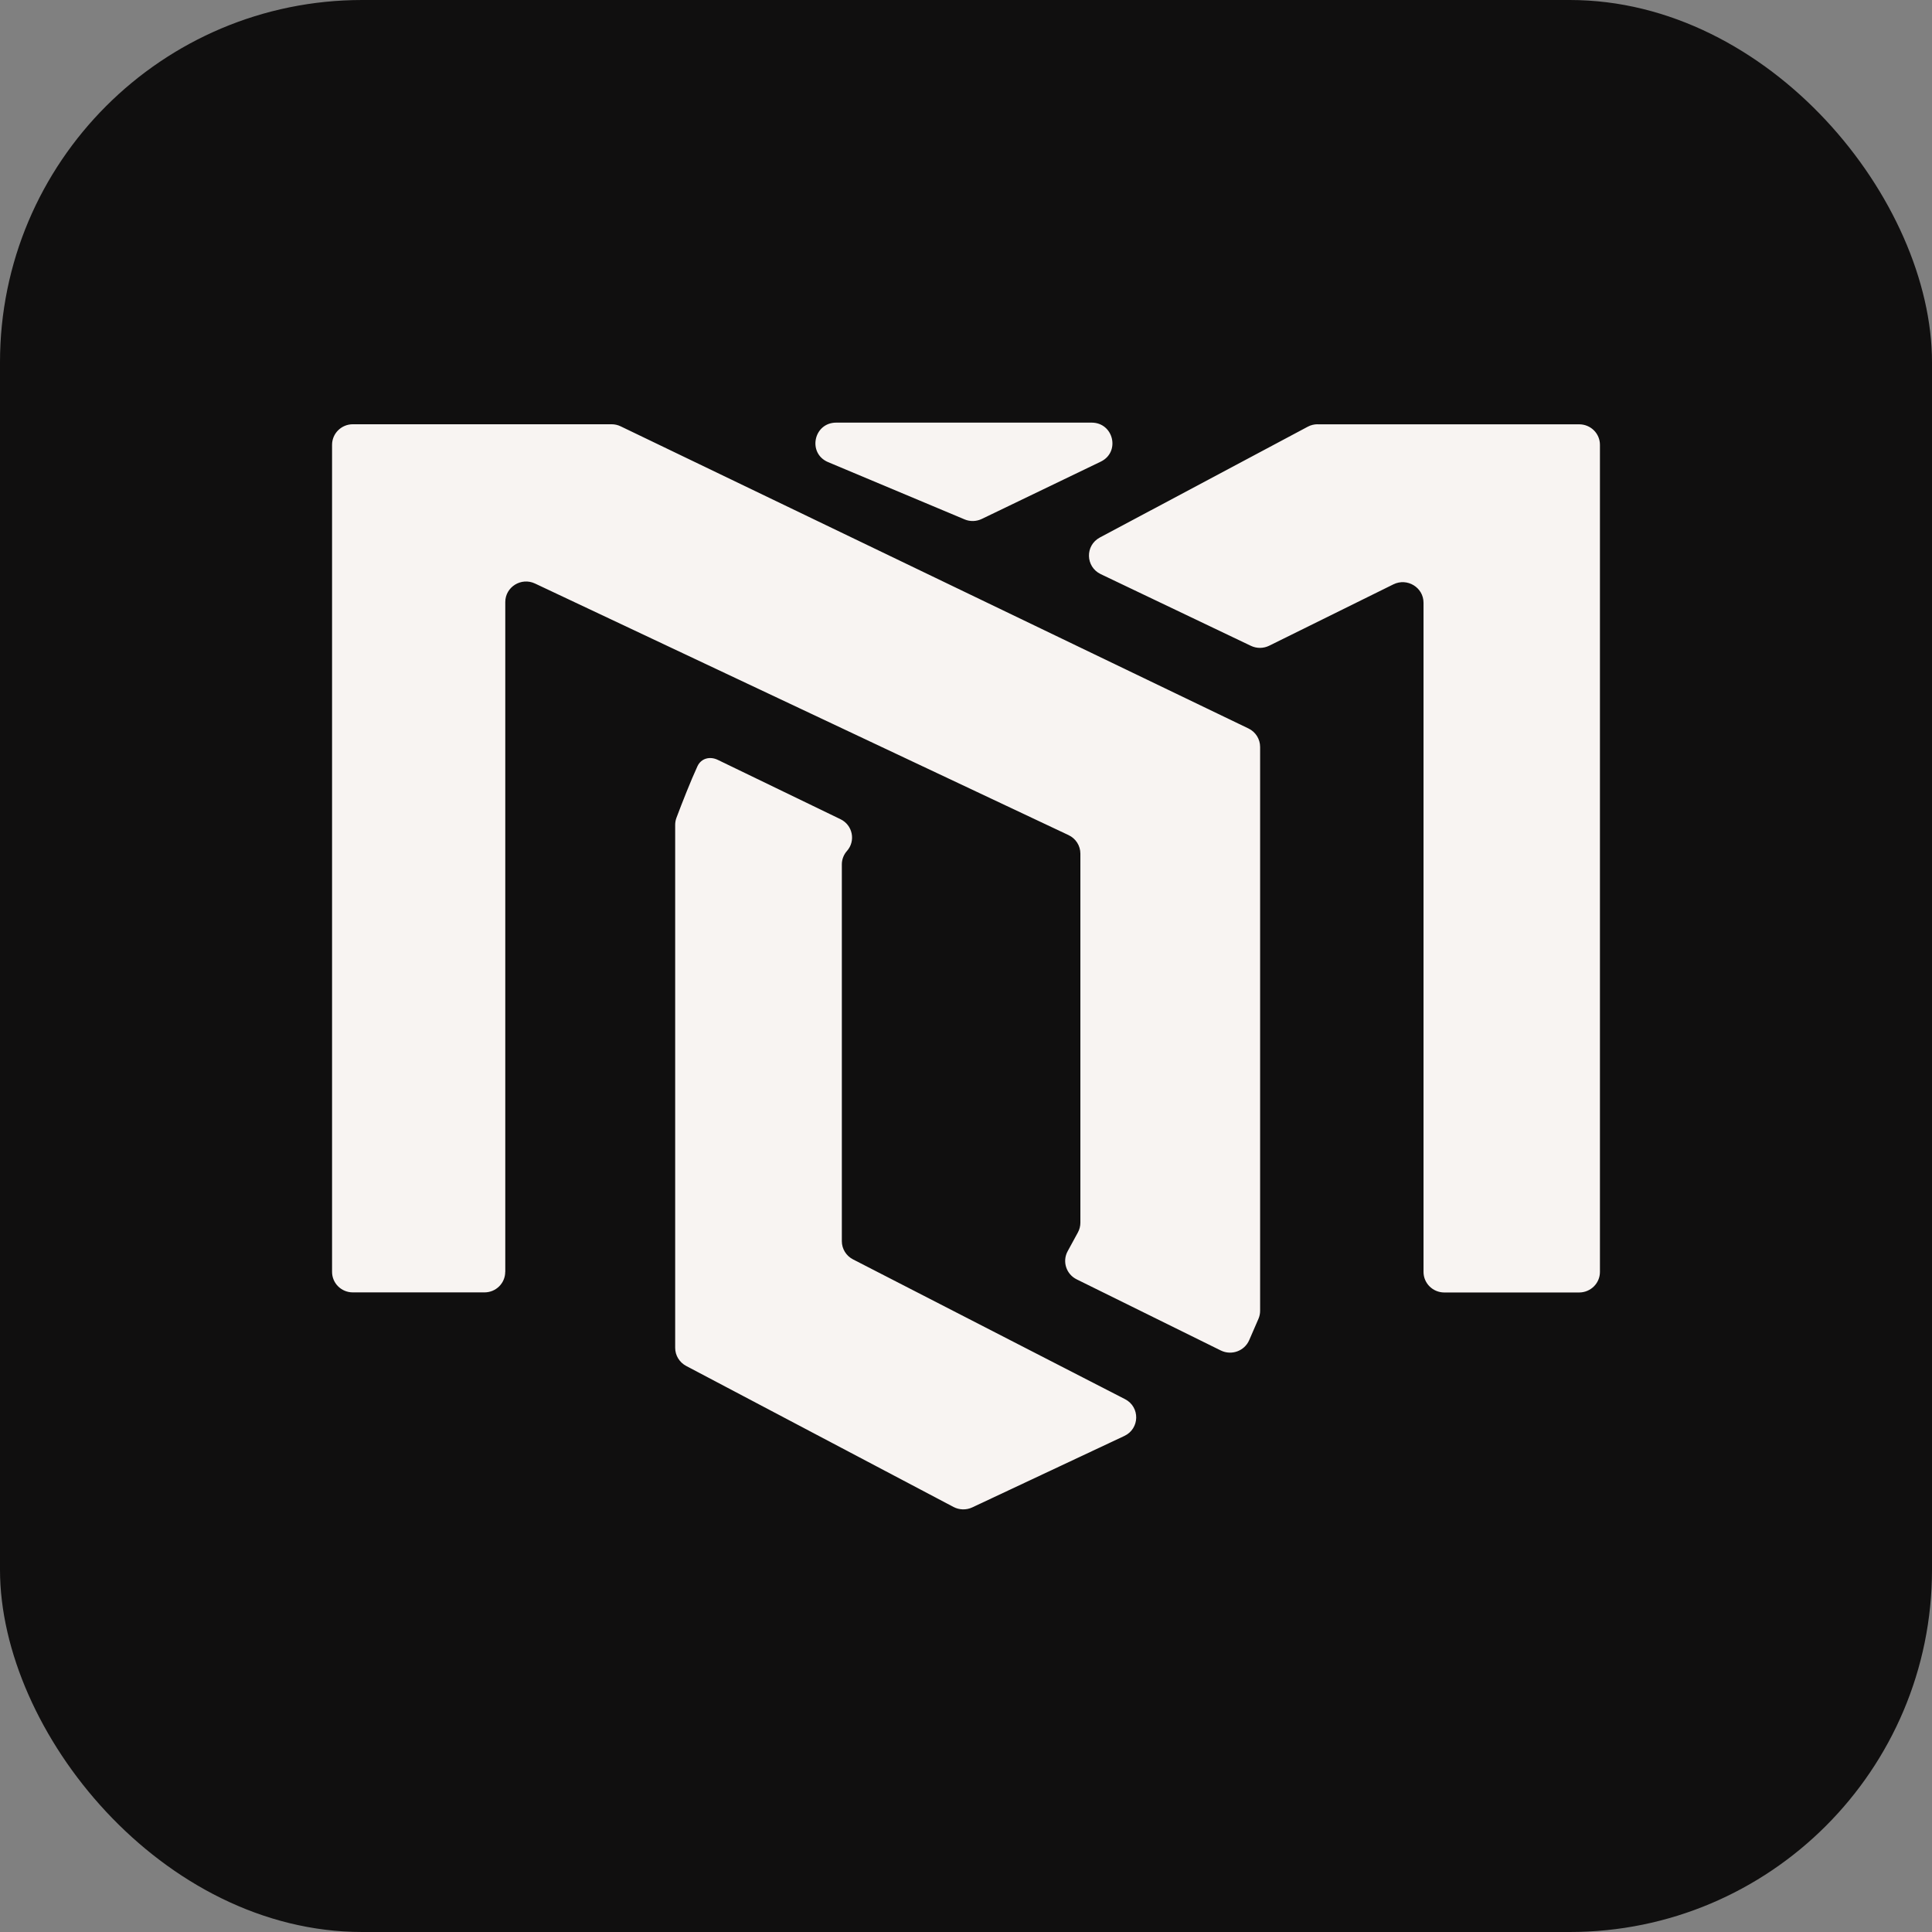
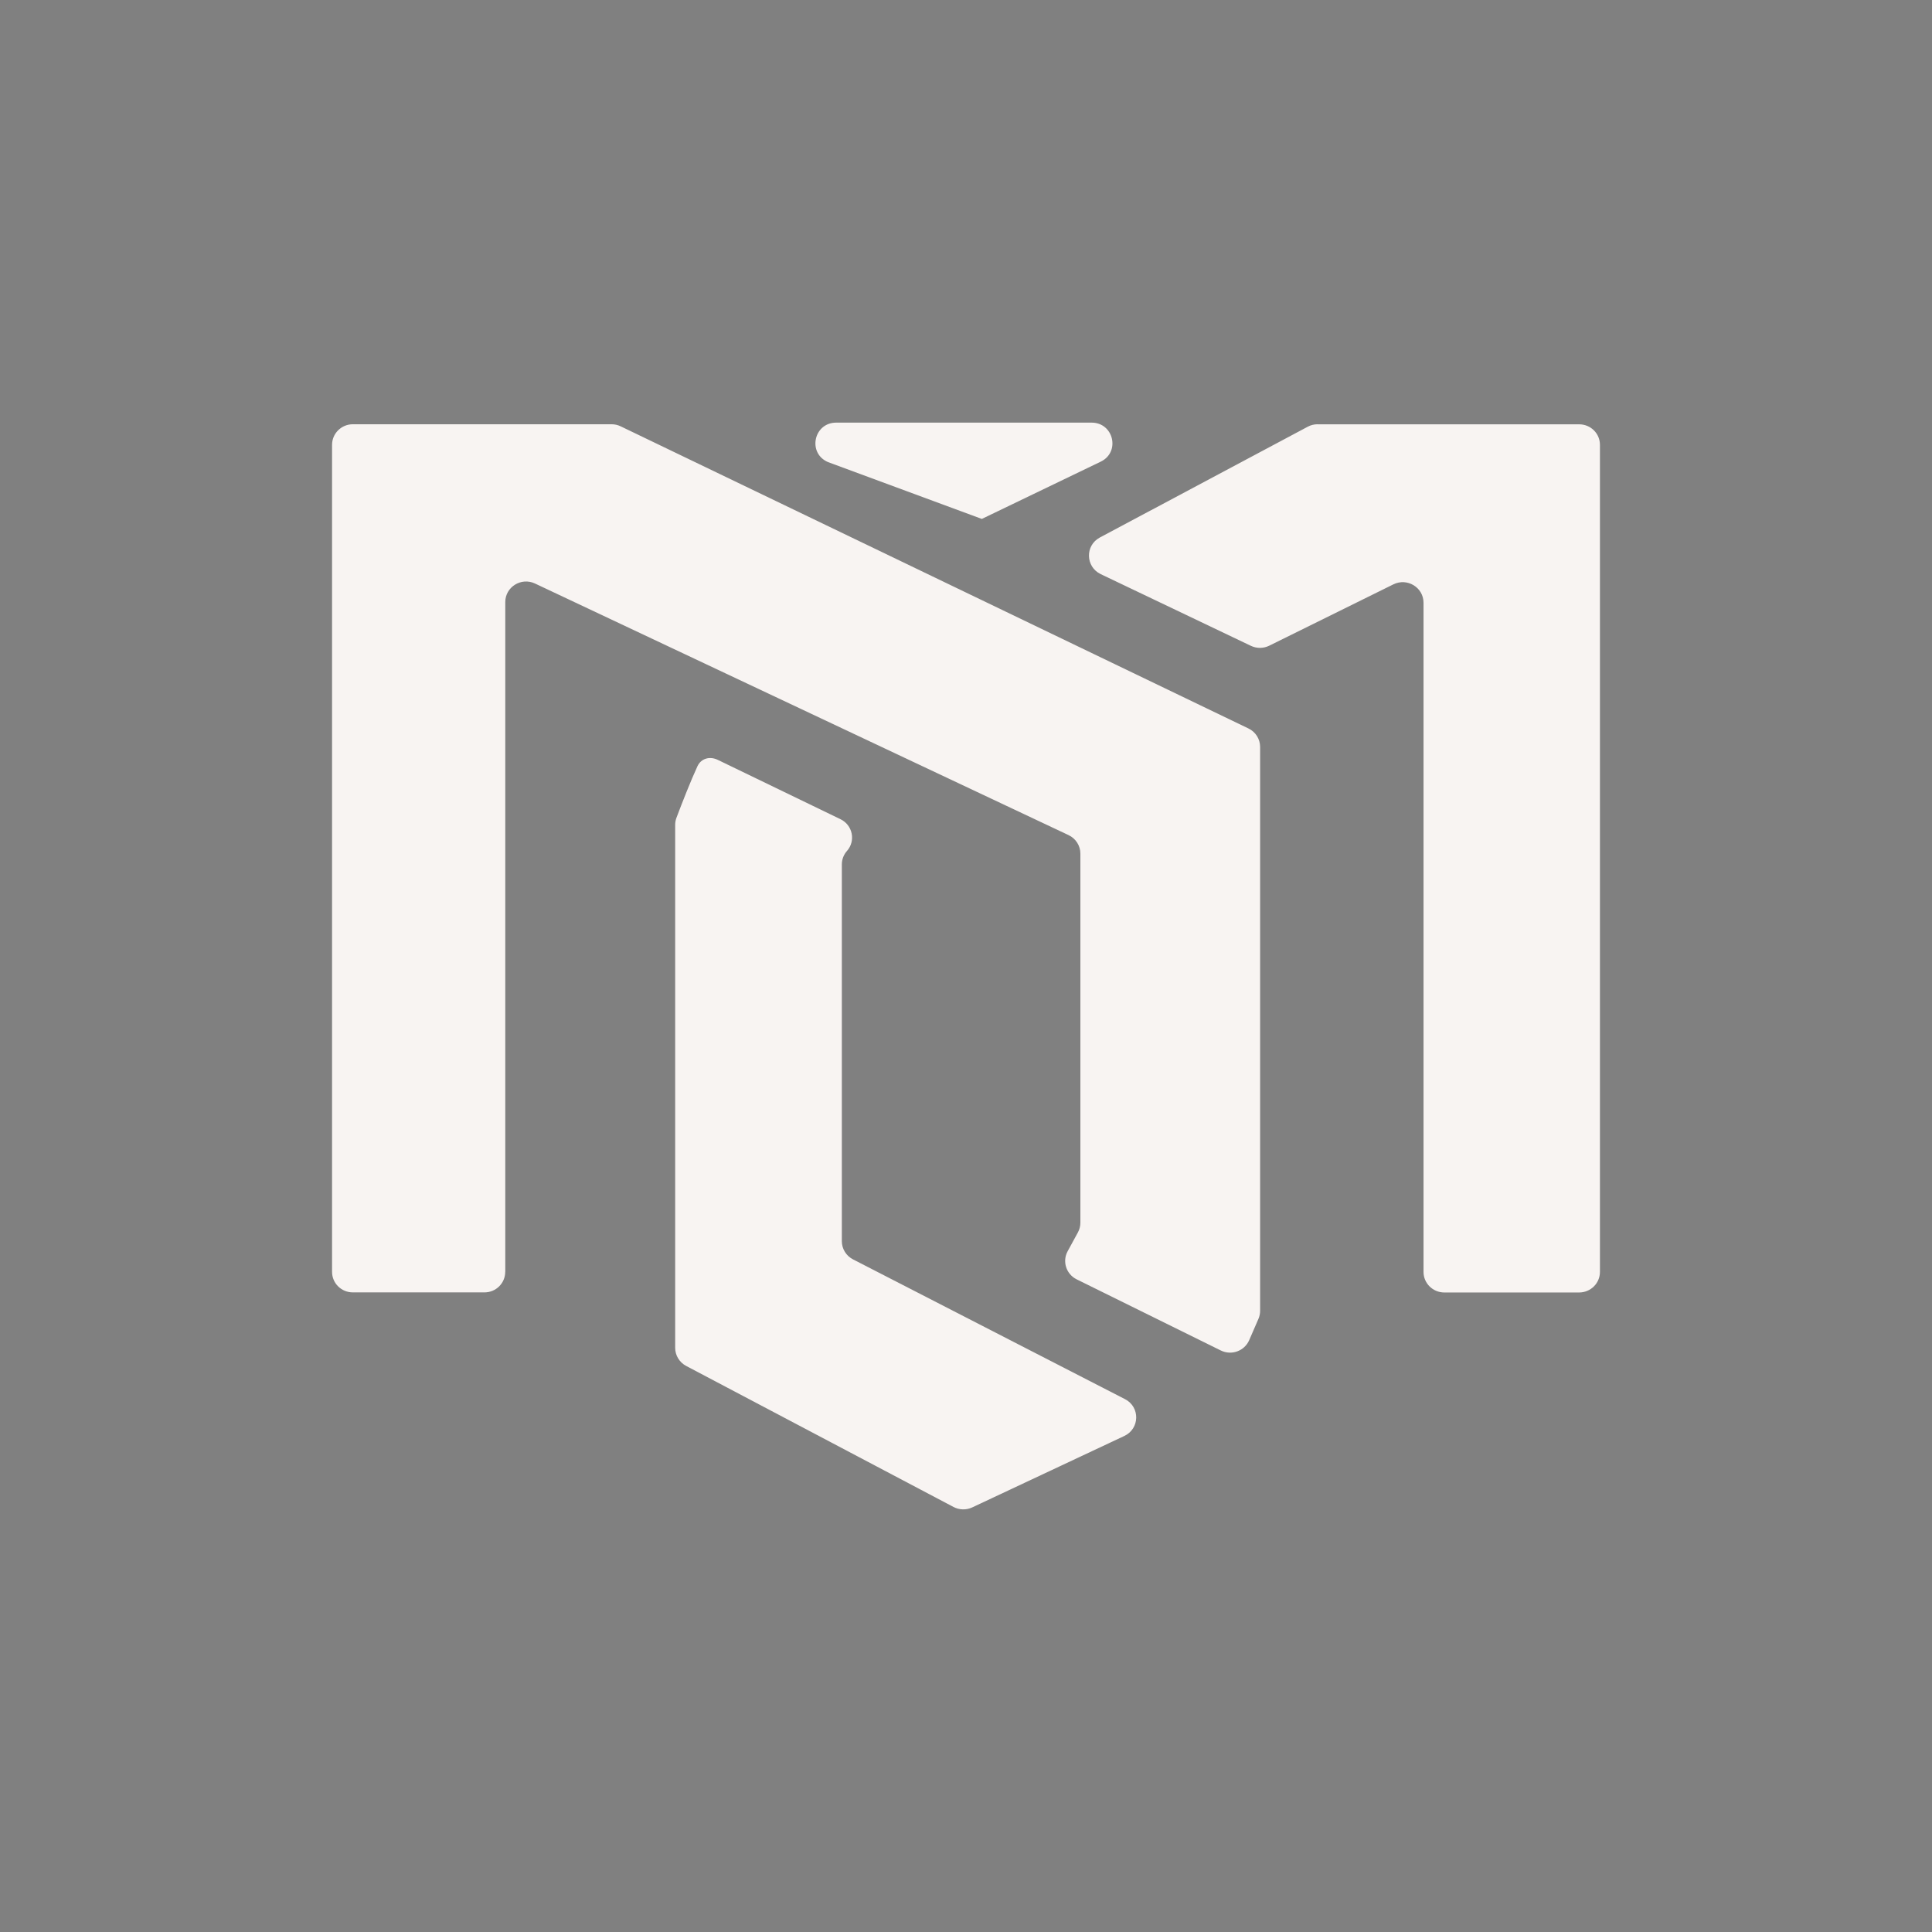
<svg xmlns="http://www.w3.org/2000/svg" width="64" height="64" viewBox="0 0 64 64" fill="none">
  <rect x="0" y="0" width="64" height="64" fill="#808080" stroke="none" />
-   <rect width="64" height="64" rx="12" fill="#100F0F" />
-   <path d="M23.104 25.383C23.226 25.119 23.517 25.044 23.781 25.173L27.842 27.137C28.246 27.332 28.353 27.854 28.057 28.189C27.948 28.311 27.887 28.47 27.887 28.634V41.116C27.887 41.369 28.03 41.602 28.258 41.719L37.268 46.349C37.772 46.608 37.759 47.327 37.245 47.568L32.206 49.935C32.009 50.027 31.779 50.021 31.586 49.92L22.731 45.249C22.508 45.131 22.366 44.901 22.366 44.649V27.325C22.366 27.245 22.38 27.166 22.408 27.091C22.591 26.604 22.885 25.856 23.104 25.383ZM20.259 14.054C20.363 14.054 20.467 14.077 20.561 14.123L41.356 24.131C41.594 24.244 41.743 24.483 41.743 24.744V43.422C41.743 43.514 41.724 43.606 41.687 43.69L41.381 44.395C41.224 44.755 40.795 44.911 40.44 44.736L35.666 42.38C35.318 42.208 35.183 41.785 35.368 41.447L35.706 40.827C35.76 40.727 35.789 40.617 35.789 40.505V28.277C35.789 28.015 35.636 27.775 35.395 27.663L17.723 19.33C17.266 19.115 16.738 19.444 16.738 19.944V42.132H16.736C16.736 42.508 16.429 42.812 16.049 42.812H11.688C11.307 42.812 11 42.508 11 42.132V14.735C11 14.359 11.309 14.054 11.688 14.054H20.259ZM43.648 14.056H52.312C52.693 14.056 53 14.359 53 14.735V42.134C53 42.51 52.693 42.814 52.312 42.815H47.845C47.464 42.815 47.156 42.51 47.156 42.134V19.967C47.156 19.46 46.617 19.132 46.159 19.357L42.046 21.389C41.855 21.484 41.631 21.486 41.438 21.394L36.463 19.019C35.957 18.776 35.939 18.069 36.435 17.805L43.322 14.135C43.422 14.081 43.535 14.054 43.648 14.054V14.056ZM36.161 14C36.891 14 37.12 14.977 36.463 15.293L32.524 17.19C32.346 17.276 32.137 17.283 31.954 17.206L27.433 15.309C26.741 15.018 26.951 14 27.701 14H36.161Z" fill="#F8F4F2" />
+   <path d="M23.104 25.383C23.226 25.119 23.517 25.044 23.781 25.173L27.842 27.137C28.246 27.332 28.353 27.854 28.057 28.189C27.948 28.311 27.887 28.47 27.887 28.634V41.116C27.887 41.369 28.03 41.602 28.258 41.719L37.268 46.349C37.772 46.608 37.759 47.327 37.245 47.568L32.206 49.935C32.009 50.027 31.779 50.021 31.586 49.92L22.731 45.249C22.508 45.131 22.366 44.901 22.366 44.649V27.325C22.366 27.245 22.38 27.166 22.408 27.091C22.591 26.604 22.885 25.856 23.104 25.383ZM20.259 14.054C20.363 14.054 20.467 14.077 20.561 14.123L41.356 24.131C41.594 24.244 41.743 24.483 41.743 24.744V43.422C41.743 43.514 41.724 43.606 41.687 43.69L41.381 44.395C41.224 44.755 40.795 44.911 40.44 44.736L35.666 42.38C35.318 42.208 35.183 41.785 35.368 41.447L35.706 40.827C35.76 40.727 35.789 40.617 35.789 40.505V28.277C35.789 28.015 35.636 27.775 35.395 27.663L17.723 19.33C17.266 19.115 16.738 19.444 16.738 19.944V42.132H16.736C16.736 42.508 16.429 42.812 16.049 42.812H11.688C11.307 42.812 11 42.508 11 42.132V14.735C11 14.359 11.309 14.054 11.688 14.054H20.259ZM43.648 14.056H52.312C52.693 14.056 53 14.359 53 14.735V42.134C53 42.51 52.693 42.814 52.312 42.815H47.845C47.464 42.815 47.156 42.51 47.156 42.134V19.967C47.156 19.46 46.617 19.132 46.159 19.357L42.046 21.389C41.855 21.484 41.631 21.486 41.438 21.394L36.463 19.019C35.957 18.776 35.939 18.069 36.435 17.805L43.322 14.135C43.422 14.081 43.535 14.054 43.648 14.054V14.056ZM36.161 14C36.891 14 37.12 14.977 36.463 15.293L32.524 17.19L27.433 15.309C26.741 15.018 26.951 14 27.701 14H36.161Z" fill="#F8F4F2" />
</svg>